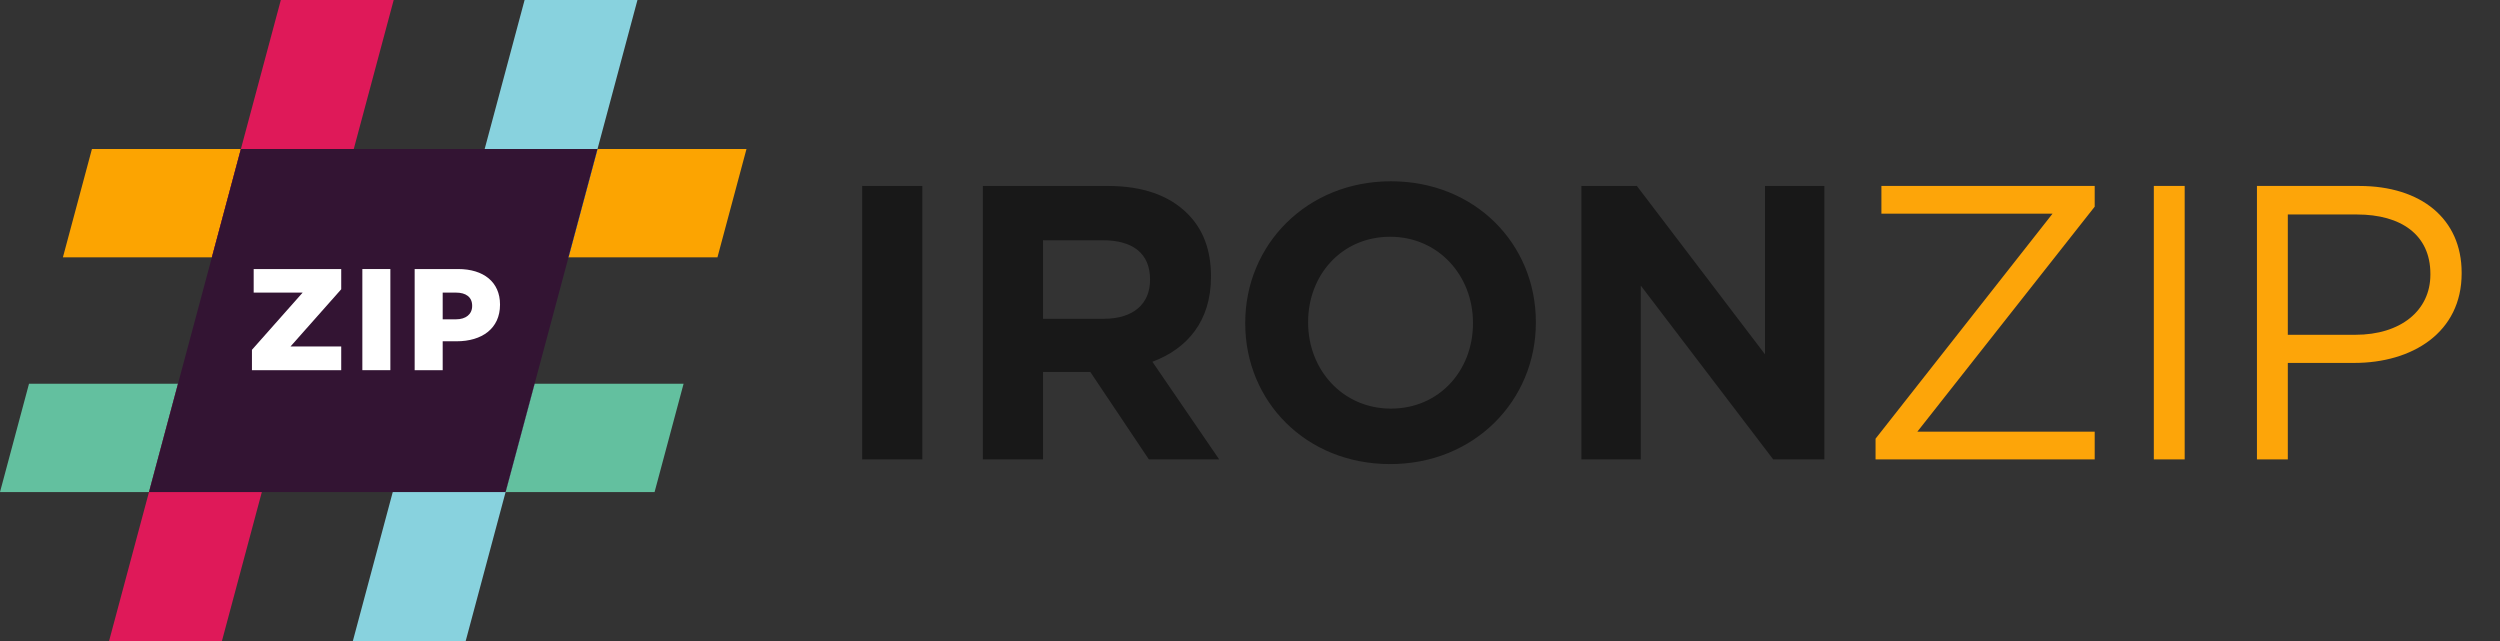
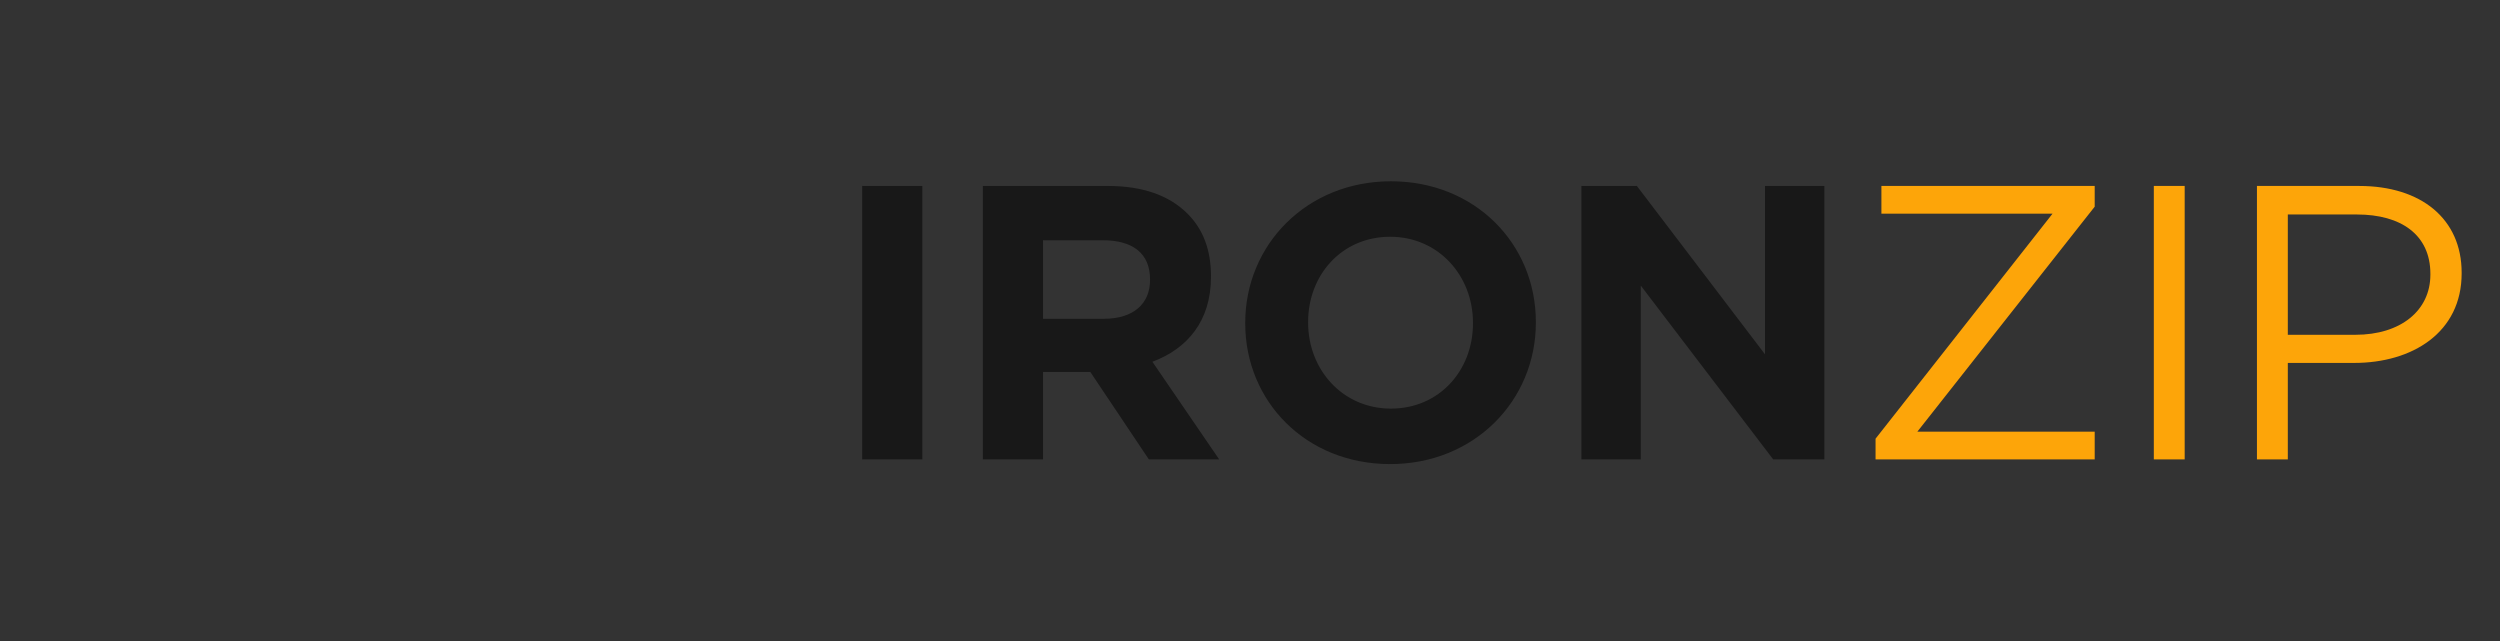
<svg xmlns="http://www.w3.org/2000/svg" width="117" height="30" viewBox="0 0 117 30" fill="none">
  <rect x="0" y="0" width="117" height="30" fill="#333333" stroke="none" />
  <g clip-path="url(#clip0_15872_17901)">
    <path d="M13.612 17.958L10.386 30H5.104L6.972 23.028L8.331 17.958H13.612Z" fill="#DF1959" />
    <path d="M25.021 17.958H31.992L30.634 23.028H23.662L25.021 17.958Z" fill="#63C09F" />
    <path d="M6.972 23.028H0L1.358 17.958H8.33L6.972 23.028Z" fill="#63C09F" />
    <path d="M25.02 17.958L23.662 23.028L21.794 30H16.513L19.739 17.958H25.02Z" fill="#88D2DE" />
    <path d="M27.964 6.972H34.936L33.577 12.042H26.605L27.964 6.972Z" fill="#FCA401" />
-     <path d="M11.275 6.972H4.303L2.944 12.042H9.916L11.275 6.972Z" fill="#FCA401" />
-     <path d="M18.425 0L15.198 12.042H9.916L11.274 6.972L13.143 0H18.425Z" fill="#DF1959" />
    <path d="M29.833 0L27.964 6.972L26.606 12.042H21.324L24.551 0H29.833Z" fill="#88D2DE" />
    <g clip-path="url(#clip1_15872_17901)">
      <path d="M6.972 23.028L11.274 6.972H27.964L23.662 23.028H6.972Z" fill="#331433" />
    </g>
-     <path d="M11.791 17.324V16.371L14.164 13.694H11.872V12.591H15.969V13.538L13.596 16.215H15.969V17.324H11.791Z" fill="white" />
    <path d="M16.958 17.324V12.591H18.269V17.324H16.958Z" fill="white" />
    <path d="M19.406 17.324V12.591H21.441C22.631 12.591 23.401 13.2 23.401 14.248V14.261C23.401 15.384 22.543 15.972 21.373 15.972H20.718V17.324H19.406ZM20.718 14.944H21.346C21.806 14.944 22.097 14.701 22.097 14.322V14.309C22.097 13.903 21.806 13.694 21.34 13.694H20.718V14.944Z" fill="white" />
  </g>
  <path d="M40.35 21.5V8.703H43.165V21.5H40.35ZM45.998 21.5V8.703H51.848C53.475 8.703 54.718 9.142 55.577 10.001C56.309 10.732 56.674 11.701 56.674 12.926V12.963C56.674 15.028 55.559 16.326 53.932 16.93L57.058 21.5H53.767L51.025 17.405H48.813V21.5H45.998ZM48.813 14.919H51.665C53.054 14.919 53.822 14.206 53.822 13.109V13.072C53.822 11.848 53 11.244 51.61 11.244H48.813V14.919ZM65.059 21.719C61.11 21.719 58.277 18.776 58.277 15.138V15.102C58.277 11.464 61.147 8.484 65.096 8.484C69.044 8.484 71.878 11.427 71.878 15.065V15.102C71.878 18.739 69.008 21.719 65.059 21.719ZM65.096 19.123C67.362 19.123 68.935 17.332 68.935 15.138V15.102C68.935 12.908 67.326 11.08 65.059 11.08C62.792 11.08 61.22 12.871 61.22 15.065V15.102C61.22 17.295 62.829 19.123 65.096 19.123ZM74.01 21.5V8.703H76.606L82.602 16.582V8.703H85.381V21.5H82.986L76.788 13.365V21.5H74.01Z" fill="#181818" />
  <path d="M87.776 21.5V20.531L96.058 10.001H88.05V8.703H98.032V9.672L89.732 20.202H98.032V21.5H87.776ZM100.799 21.5V8.703H102.243V21.5H100.799ZM105.625 21.5V8.703H110.415C113.304 8.703 115.205 10.239 115.205 12.762V12.798C115.205 15.559 112.901 16.985 110.177 16.985H107.07V21.5H105.625ZM107.07 15.668H110.232C112.353 15.668 113.742 14.535 113.742 12.853V12.816C113.742 10.988 112.371 10.038 110.305 10.038H107.07V15.668Z" fill="#FDA509" />
  <defs>
    <clipPath id="clip0_15872_17901">
-       <rect width="34.936" height="30" fill="white" />
-     </clipPath>
+       </clipPath>
    <clipPath id="clip1_15872_17901">
      <rect width="20.993" height="16.056" fill="white" transform="translate(6.972 6.972)" />
    </clipPath>
  </defs>
</svg>